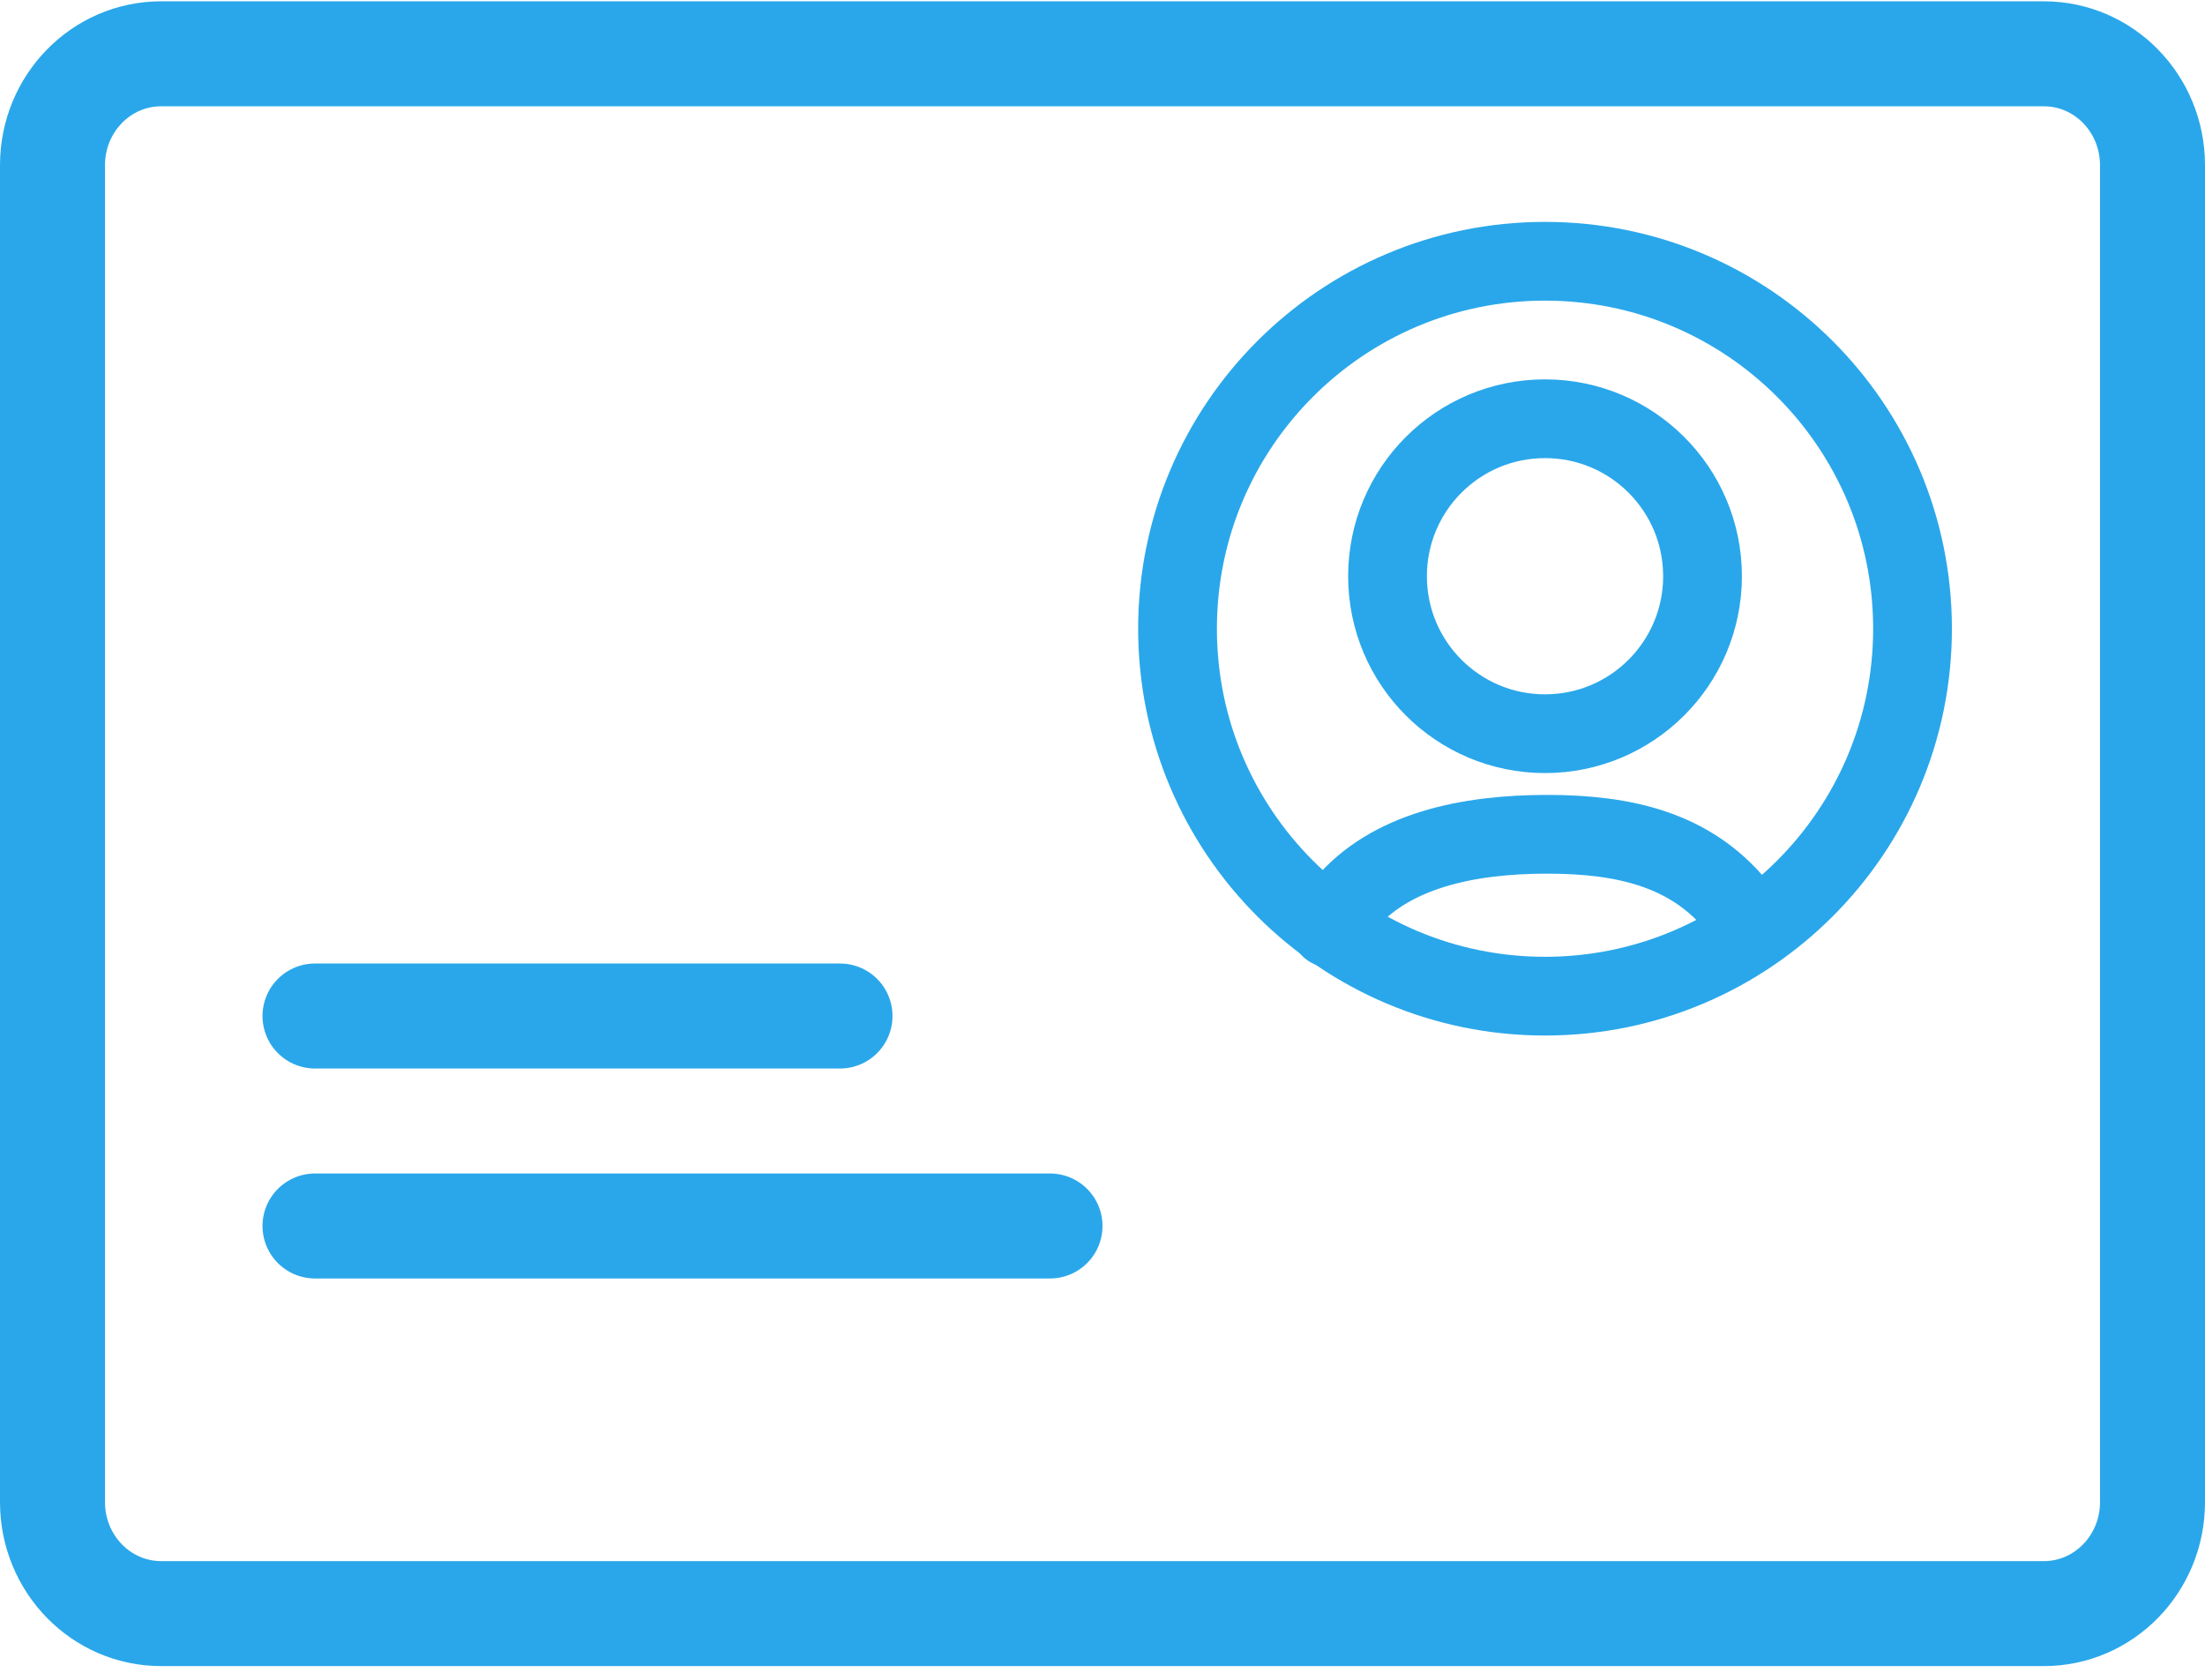
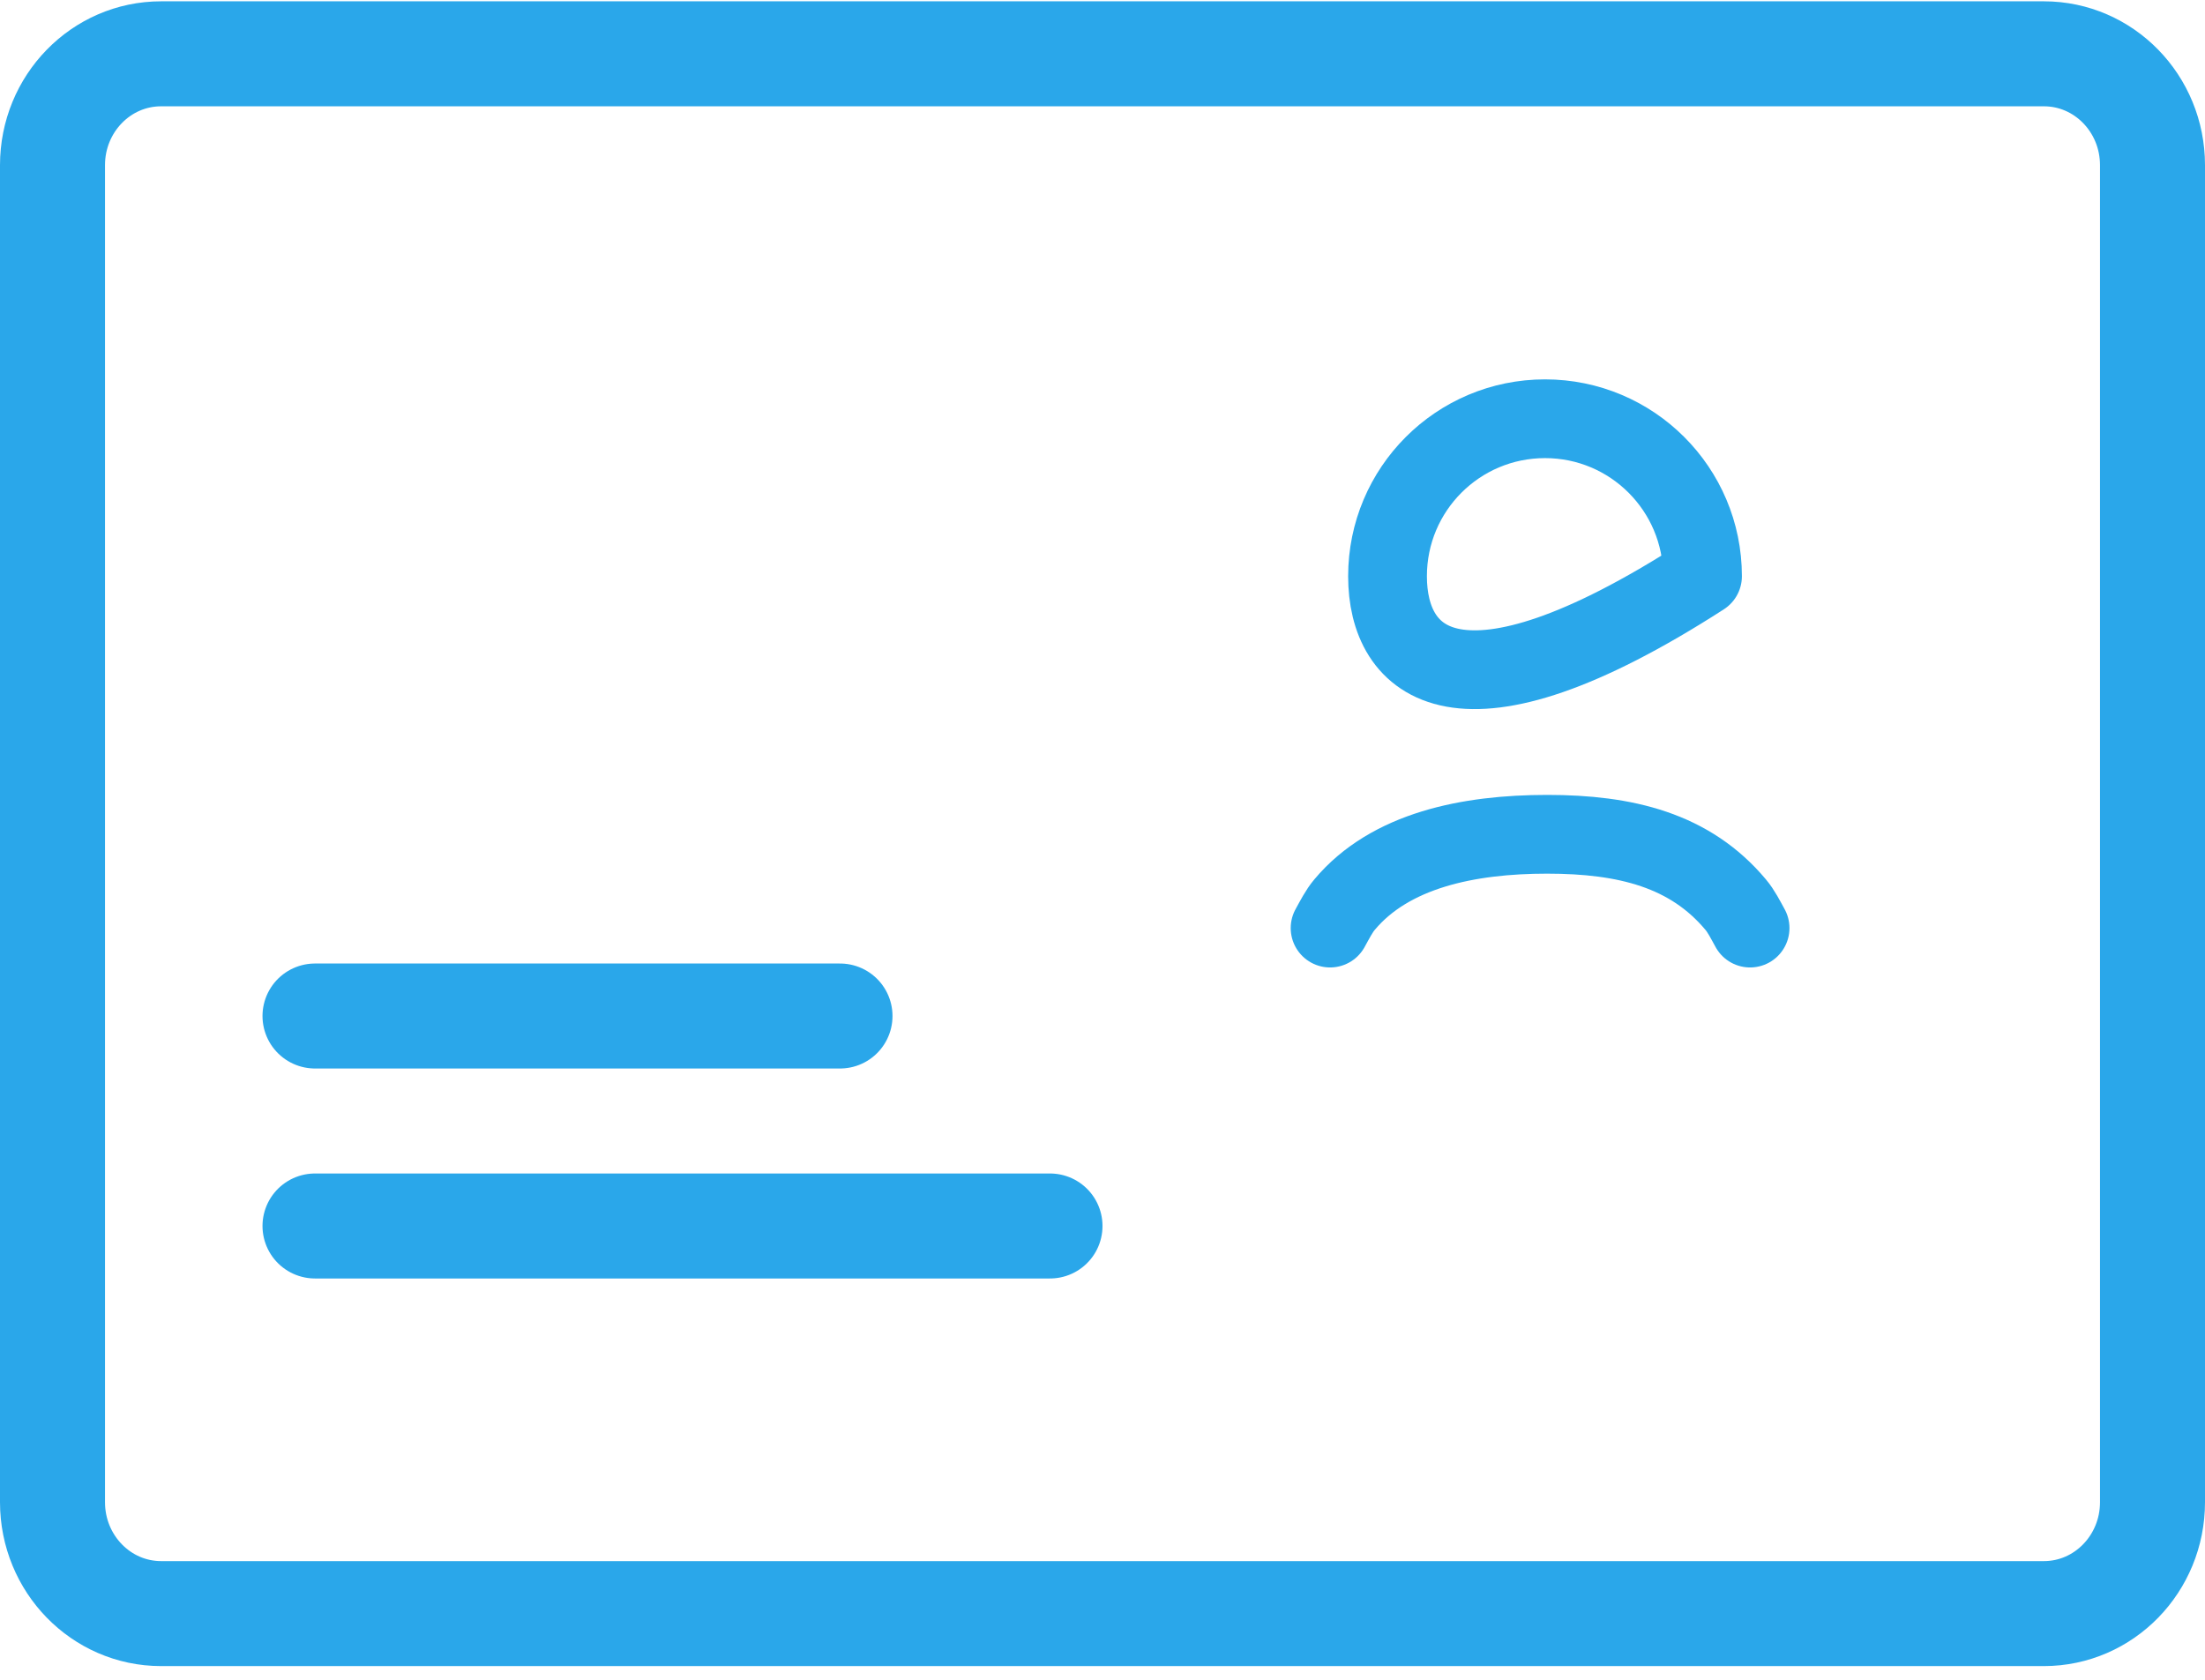
<svg xmlns="http://www.w3.org/2000/svg" height="32" version="1.1" viewBox="0 0 42 32" width="42">
  <title>D9429893-B9AD-4FC5-945E-527455A11C76</title>
  <desc>Created with sketchtool.</desc>
  <g fill="none" fill-rule="evenodd" id="Page-1" stroke="none" stroke-linecap="round" stroke-linejoin="round" stroke-width="1">
    <g id="HP---IXDv2" stroke="#2AA7EA" transform="translate(-178, -619)">
      <g id="Quick-Links-/-Tools-Copy" transform="translate(0, 561)">
        <g id="Group-17-Copy" transform="translate(148, 17)">
          <g id="Group-18" transform="translate(0, 1)">
            <g id="MembershipCard-Icon" transform="translate(31, 41)">
              <path d="M37.931,29.739 L2.069,29.739 C0.926,29.739 0,28.789 0,27.616 L0,2.147 C0,0.974 0.926,0.025 2.069,0.025 L37.931,0.025 C39.074,0.025 40,0.974 40,2.147 L40,27.616 C40,28.789 39.074,29.739 37.931,29.739 Z" id="Stroke-159" stroke-width="2" />
-               <path d="M21.429,10.977 C21.429,7.111 24.563,3.977 28.429,3.977 C32.294,3.977 35.429,7.111 35.429,10.977 C35.429,14.842 32.294,17.977 28.429,17.977 C24.563,17.977 21.429,14.842 21.429,10.977 Z" id="Stroke-170" stroke-width="1.5" />
              <path d="M32.335,16.68 C32.248,16.521 32.163,16.354 32.062,16.235 C31.193,15.195 29.965,14.893 28.469,14.893 C26.973,14.893 25.478,15.195 24.609,16.235 C24.508,16.354 24.423,16.521 24.335,16.68" id="Stroke-172" stroke-width="1.5" />
-               <path d="M31.429,9.977 C31.429,11.634 30.086,12.977 28.429,12.977 C26.771,12.977 25.429,11.634 25.429,9.977 C25.429,8.319 26.771,6.977 28.429,6.977 C30.086,6.977 31.429,8.319 31.429,9.977 Z" id="Stroke-174" stroke-width="1.5" />
+               <path d="M31.429,9.977 C26.771,12.977 25.429,11.634 25.429,9.977 C25.429,8.319 26.771,6.977 28.429,6.977 C30.086,6.977 31.429,8.319 31.429,9.977 Z" id="Stroke-174" stroke-width="1.5" />
              <line id="Stroke-164" stroke-width="2" x1="5" x2="19" y1="22.355" y2="22.355" />
              <line id="Stroke-163" stroke-width="2" x1="5" x2="15" y1="18.355" y2="18.355" />
            </g>
          </g>
        </g>
      </g>
    </g>
  </g>
</svg>